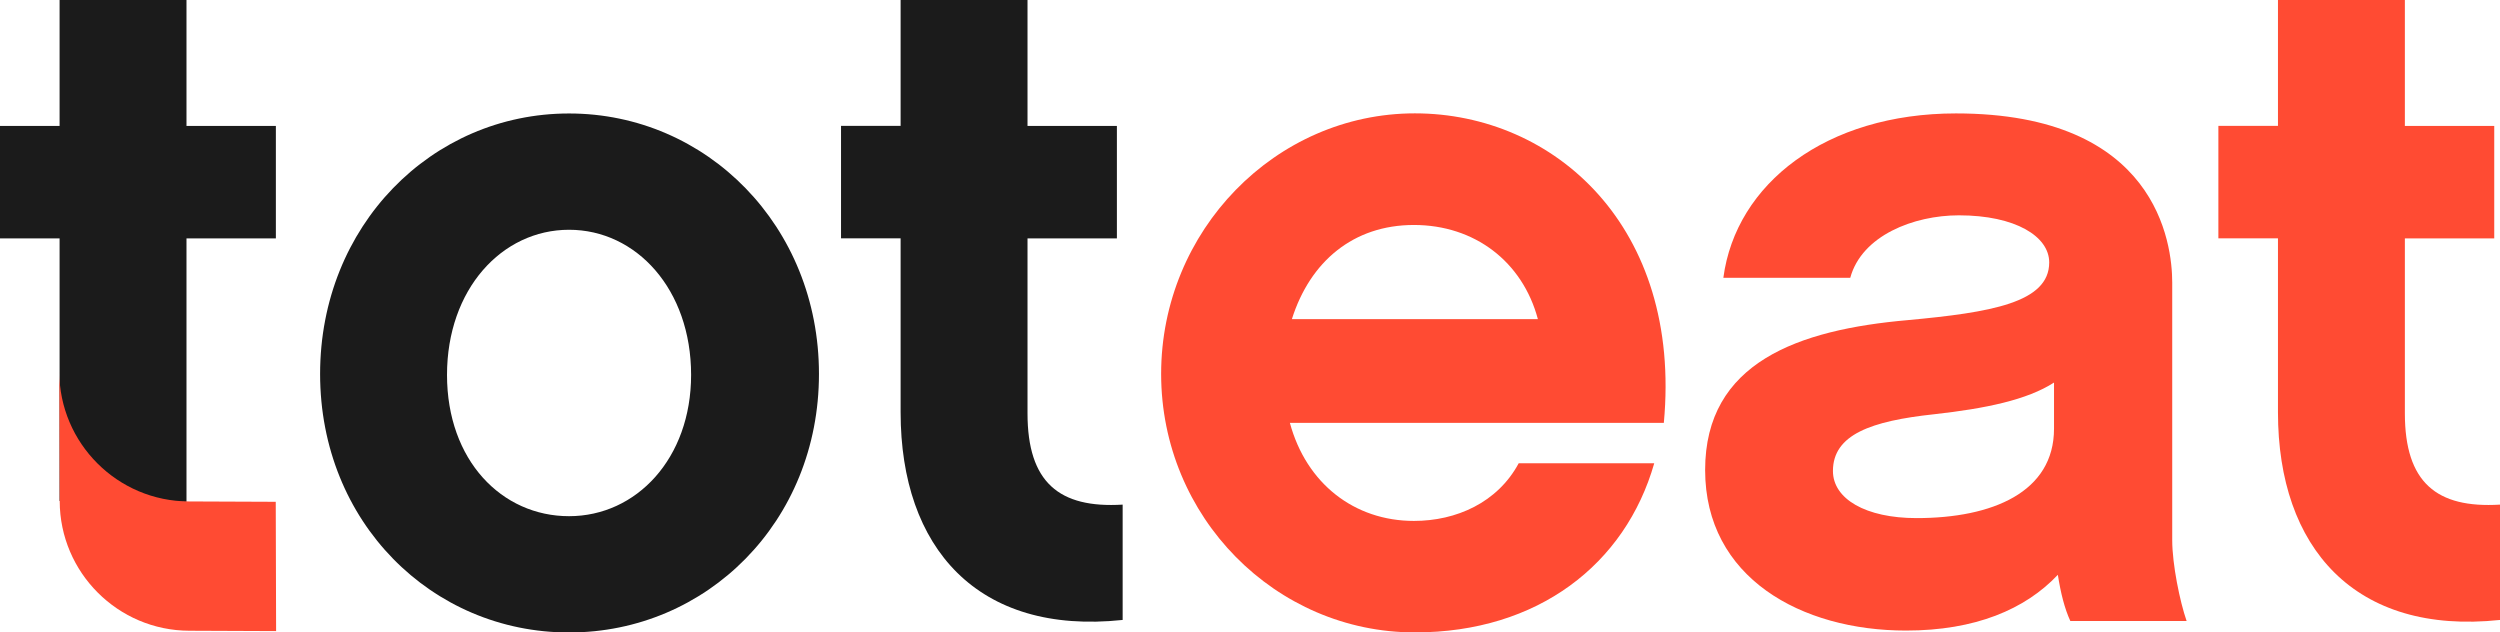
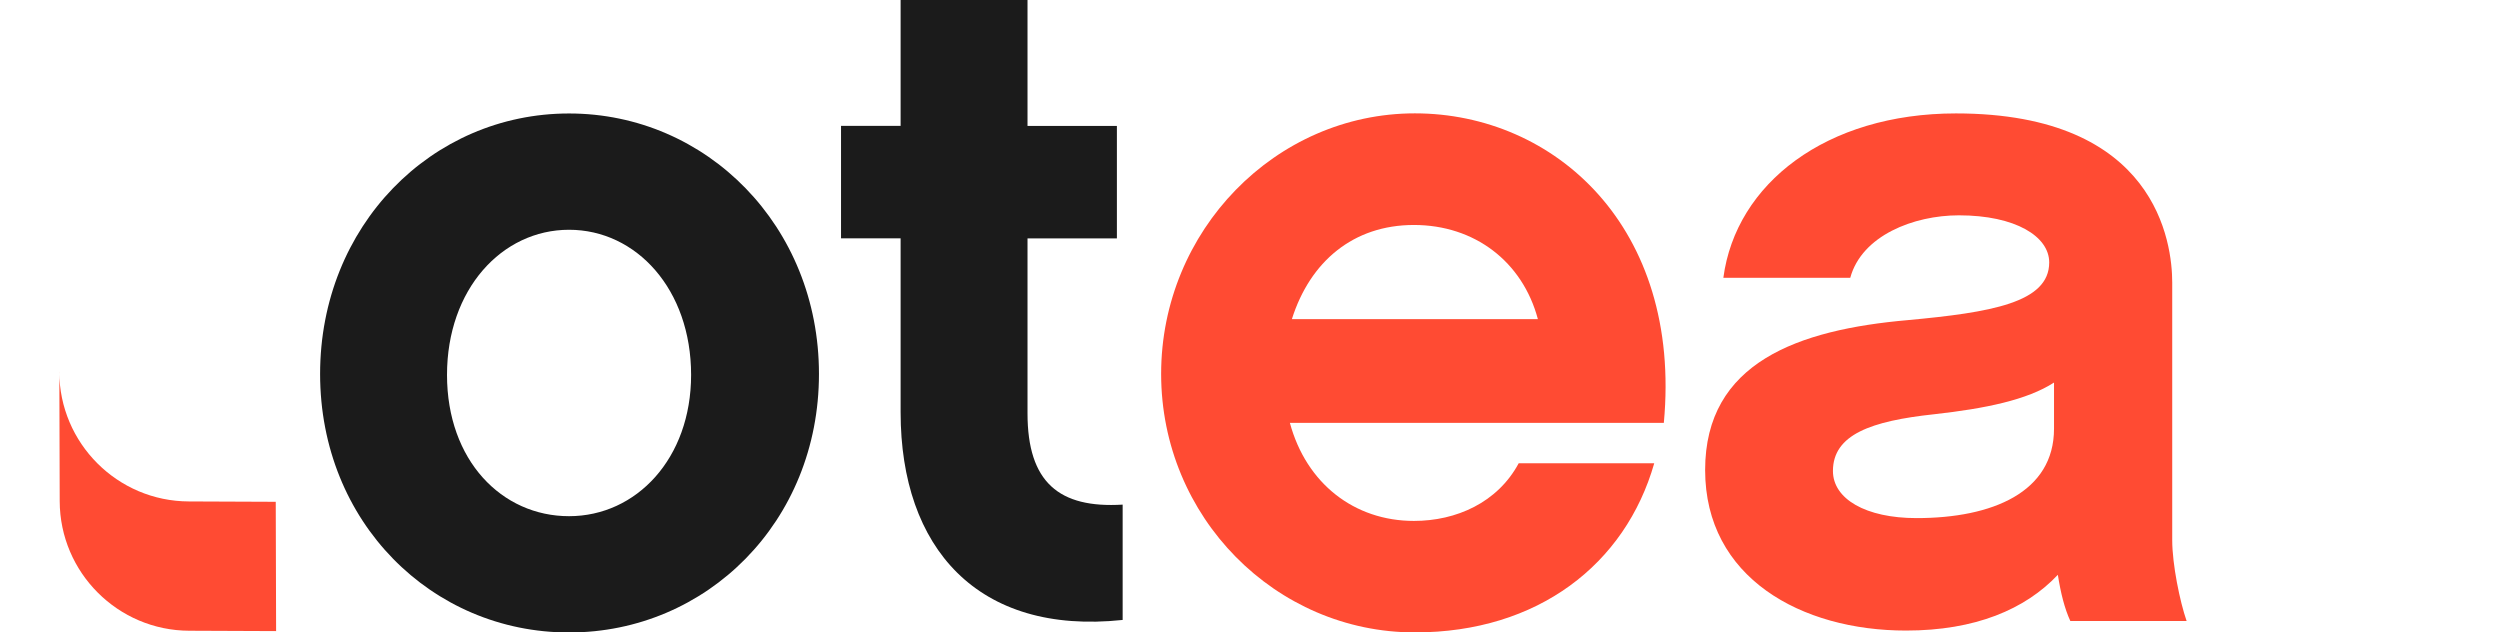
<svg xmlns="http://www.w3.org/2000/svg" id="Capa_2" viewBox="0 0 417.05 105.51">
  <defs>
    <style>
      .cls-1 {
        fill: #1b1b1b;
      }

      .cls-2 {
        fill: #ff4b33;
      }
    </style>
  </defs>
  <g id="Capa_1-2" data-name="Capa_1">
    <g>
-       <polygon class="cls-1" points="9.94 83.57 9.94 39.77 0 39.77 0 21.01 9.94 21.01 9.94 0 31.11 0 31.11 21.01 46.02 21.01 46.02 39.77 31.11 39.77 31.11 83.73 9.94 83.57" />
      <path class="cls-1" d="M115.29,62.54c0-14.27-9.14-24.21-20.36-24.21s-20.36,9.94-20.36,24.21,9.14,23.57,20.36,23.57,20.36-9.62,20.36-23.57M136.62,62.38c0,24.69-18.76,43.13-41.69,43.13s-41.53-18.44-41.53-43.13,18.6-43.45,41.53-43.45,41.69,18.76,41.69,43.45" />
      <path class="cls-1" d="M187.28,103.42c-24.21,2.57-37.04-12.03-37.04-34.64v-29.02h-9.94v-18.76h9.94V0h21.17v21.01h14.91v18.76h-14.91v29.18c0,11.54,5.29,15.87,15.87,15.23v19.24Z" />
      <path class="cls-2" d="M256.55,53.24c-2.57-9.62-10.58-15.71-20.68-15.71s-17.32,6.09-20.36,15.71h41.05ZM215.18,70.55c2.73,10.1,10.74,16.35,20.69,16.35,7.05,0,13.95-3.05,17.48-9.62h22.61c-4.81,16.84-19.4,28.22-39.93,28.22-23.25,0-42.33-19.24-42.33-43.13s19.08-43.46,42.33-43.46,44.58,18.92,41.53,51.63h-62.38Z" />
      <path class="cls-2" d="M342.65,63.82c-4.49,2.89-11.39,4.33-20.04,5.29-10.42,1.12-16.84,3.37-16.84,9.46,0,4.65,5.45,7.86,13.95,7.86,12.67,0,22.93-4.33,22.93-14.91v-7.7ZM343.29,95.89c-5.45,5.77-13.79,9.3-25.33,9.3-17.48,0-33.51-8.82-33.51-26.78s15.55-23.41,33.83-25.01c13.79-1.28,23.57-2.89,23.57-9.62,0-4.33-5.61-7.86-15.07-7.86-7.54,0-16.2,3.37-18.12,10.42h-21.17c2.08-15.71,17.16-27.42,38.8-27.42,33.51,0,36.08,21.65,36.08,28.22v42.98c0,4.01,1.28,10.26,2.4,13.47h-19.4c-.96-2.09-1.6-4.65-2.08-7.7" />
-       <path class="cls-2" d="M417.05,103.42c-24.21,2.57-37.04-12.03-37.04-34.64v-29.02h-9.94v-18.76h9.94V0h21.17v21.01h14.91v18.76h-14.91v29.18c0,11.54,5.29,15.87,15.87,15.23v19.24Z" />
      <path class="cls-2" d="M9.89,62.03h0c.03,11.91,9.71,21.59,21.62,21.62h0l14.49.06.06,21.57-14.48-.06c-11.91-.03-21.59-9.71-21.62-21.62l-.06-21.57Z" />
    </g>
  </g>
</svg>